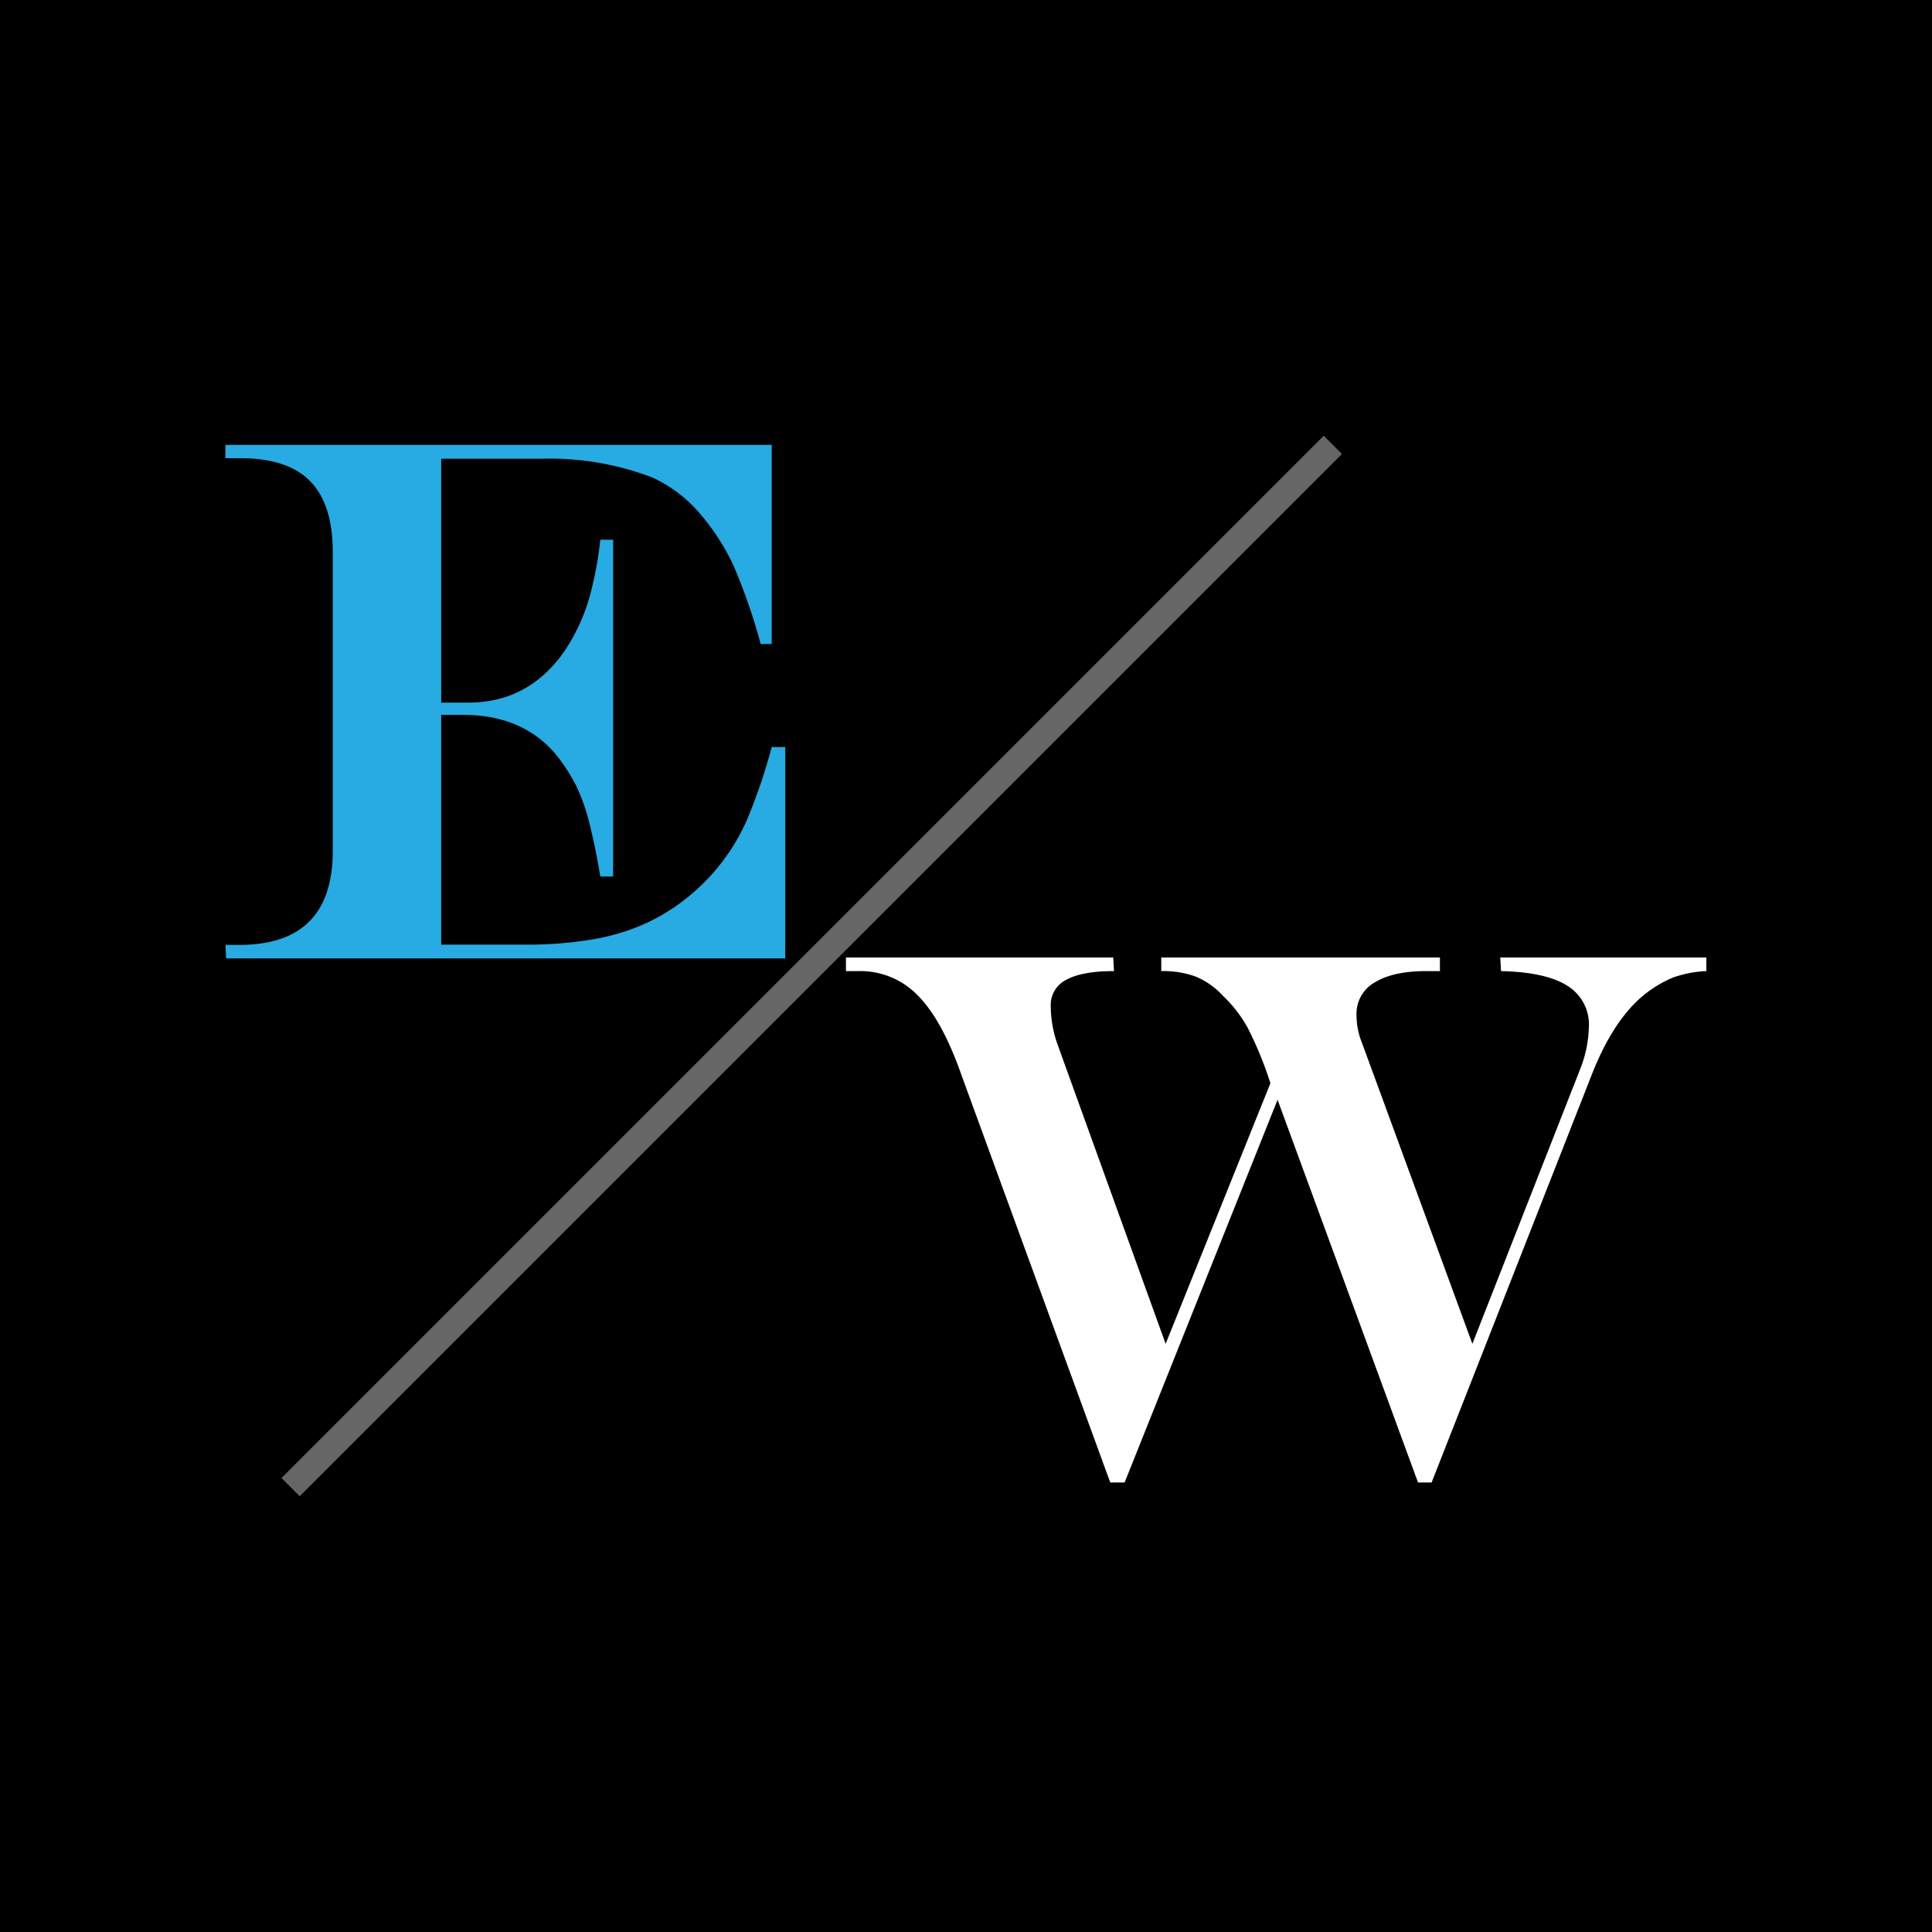
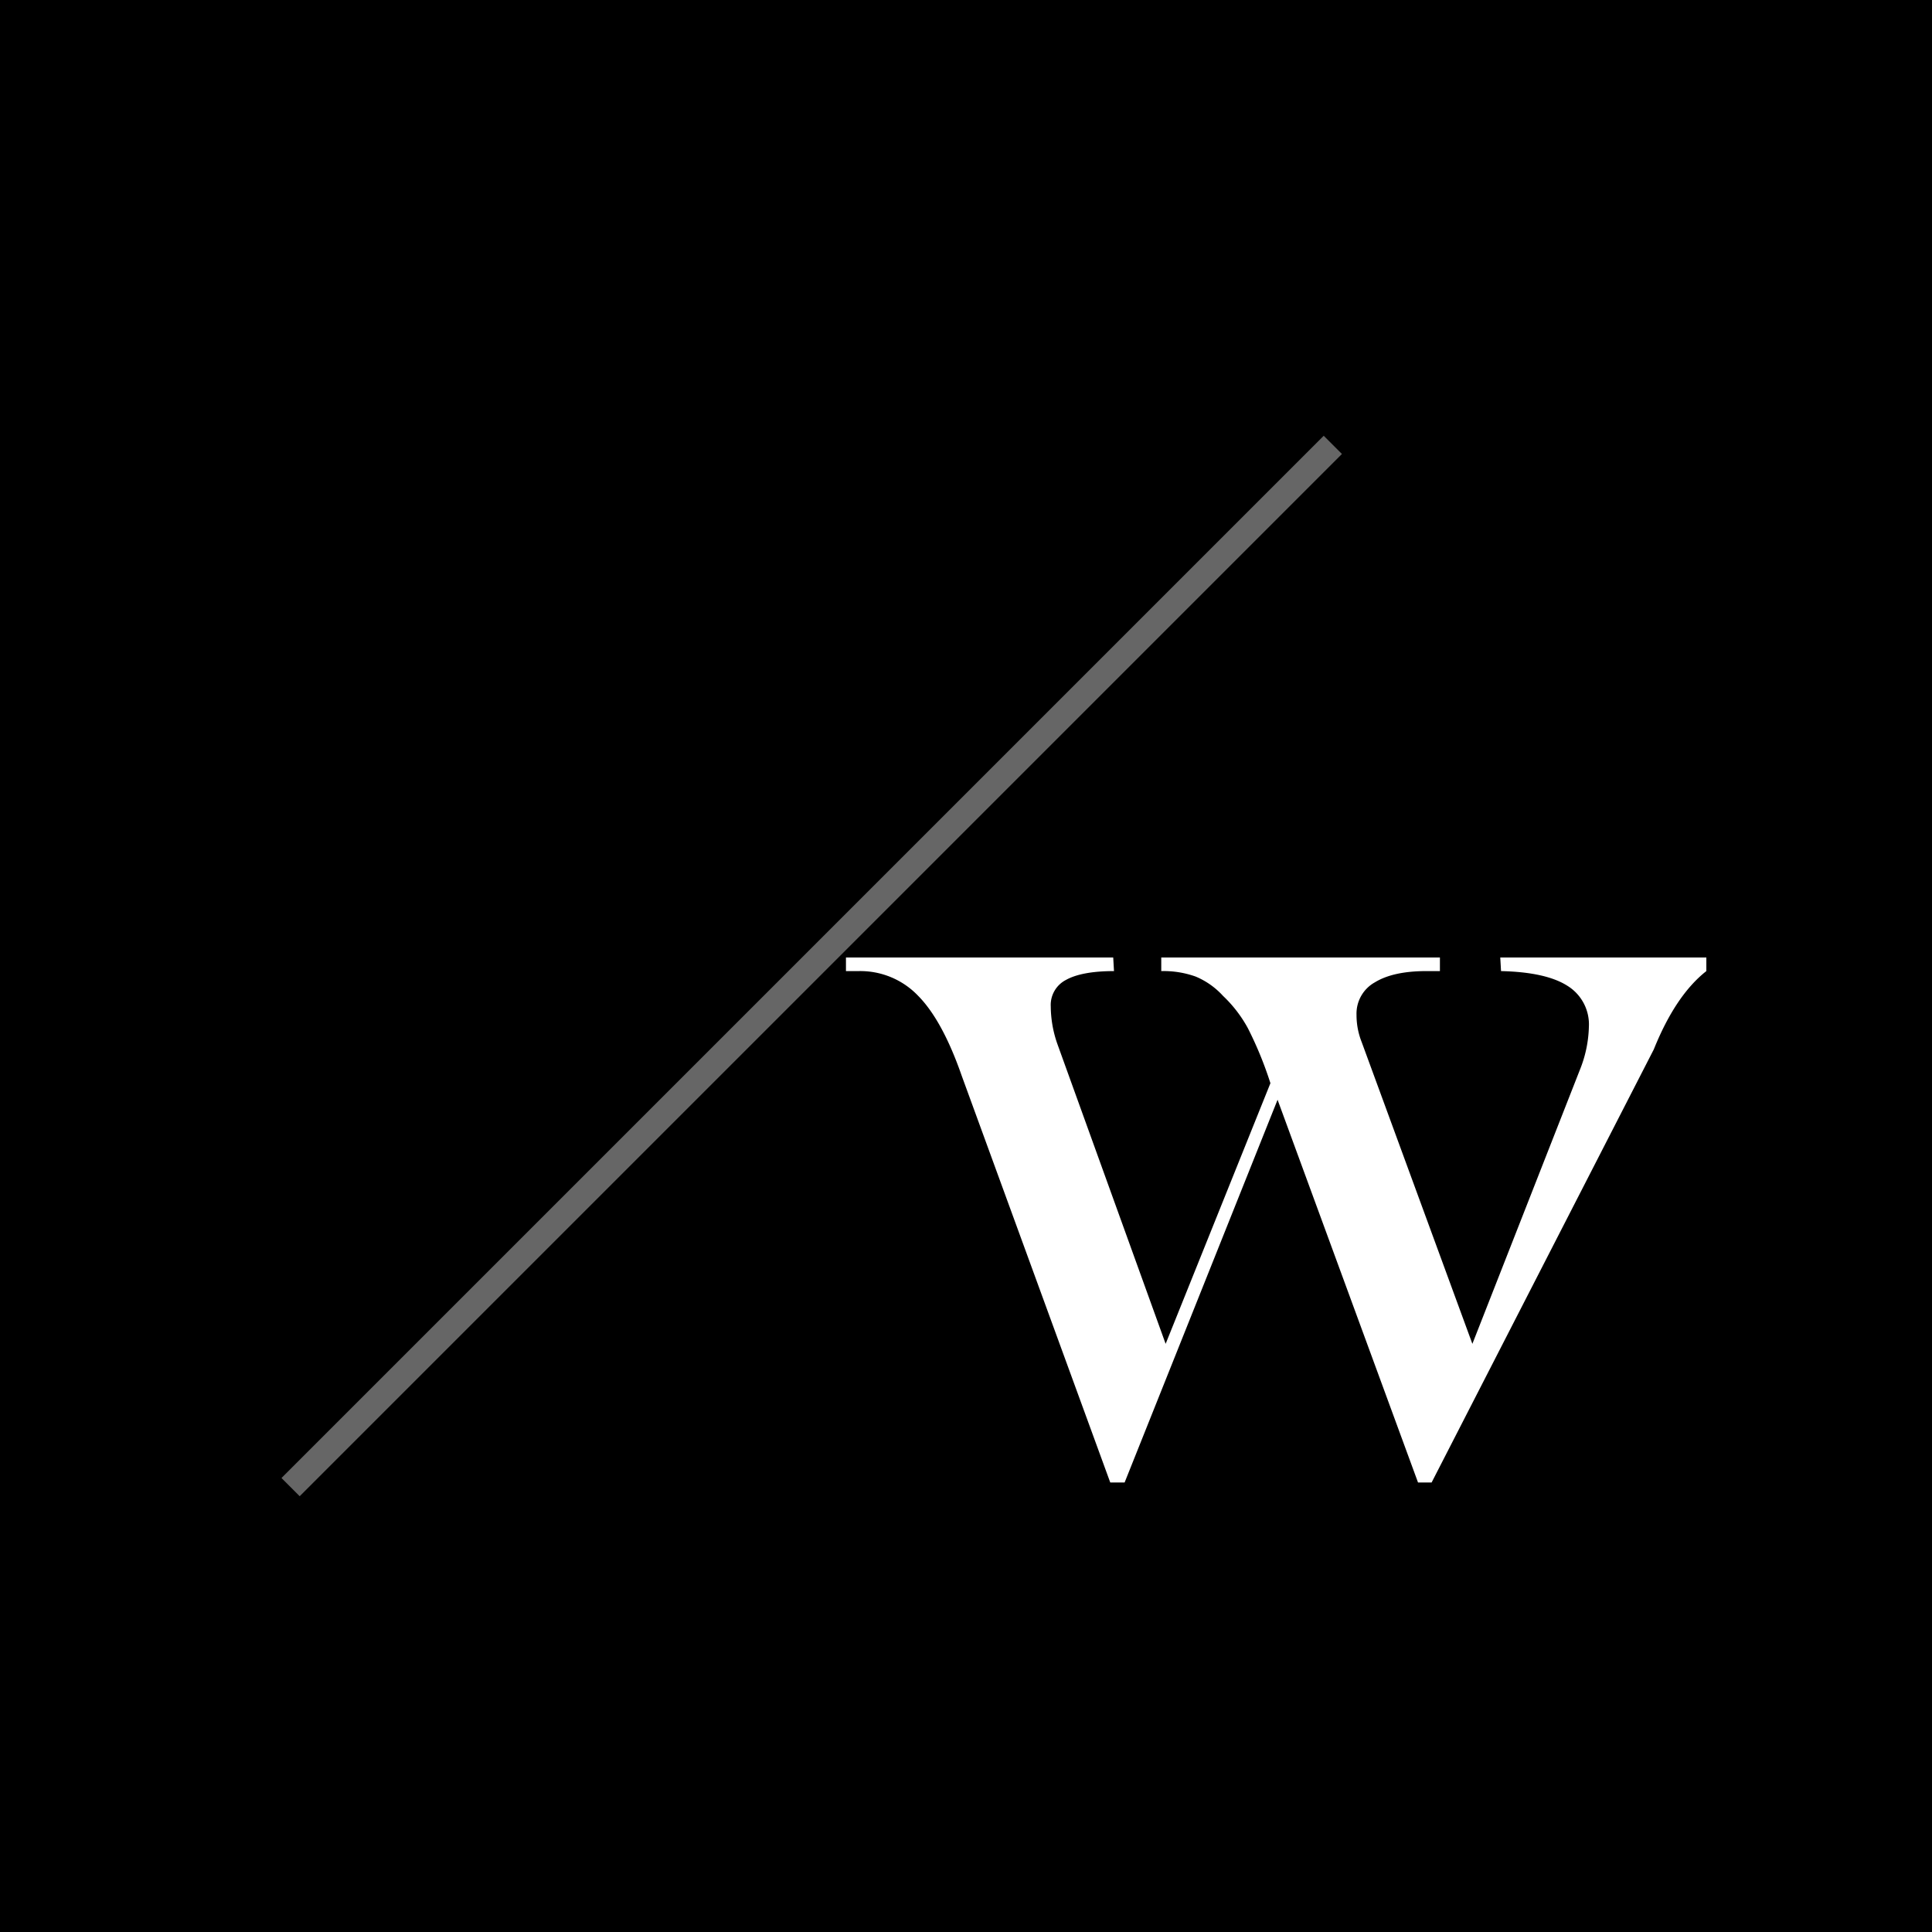
<svg xmlns="http://www.w3.org/2000/svg" viewBox="0 0 300 300">
  <defs>
    <style>.a{fill:#28aae2;}.b{fill:#fff;}.c{fill:none;stroke:#666;stroke-miterlimit:10;stroke-width:4px;}</style>
  </defs>
  <rect width="300" height="300" />
-   <path class="a" d="M35,69.08h84.83V100h-1.71a91.84,91.84,0,0,0-4.2-12.13,34.73,34.73,0,0,0-4.82-7.62,21.51,21.51,0,0,0-7.82-6.11,44.58,44.58,0,0,0-17.07-2.91H68.51V109.1h4.22q9.42,0,15-8.11a29.68,29.68,0,0,0,4.23-9.93,52.77,52.77,0,0,0,1.25-7.25h2V136.1h-2c-.45-2.82-1-5.47-1.62-8a30.43,30.43,0,0,0-2.12-6.08,28.41,28.41,0,0,0-3-4.68Q81.3,111,71.82,111H68.51v35.68H81.64a60.44,60.44,0,0,0,10.48-.83,33.29,33.29,0,0,0,8.36-2.57,30.27,30.27,0,0,0,7-4.54A31.78,31.78,0,0,0,116.12,127a87.79,87.79,0,0,0,3.71-11h2.11v32.82H35.11L35,146.72h2.17q14.51,0,14.5-14.62V85.69q0-7.41-3.54-11t-11-3.54H35Z" />
-   <path class="b" d="M131.36,148.68h41.5l.12,2.11c-3.39,0-5.88.49-7.45,1.37a4.37,4.37,0,0,0-2.37,4.11,18,18,0,0,0,1,5.76L181,208.67l16.27-40.47a57.28,57.28,0,0,0-3.51-8.56,20.17,20.17,0,0,0-3.85-5,12,12,0,0,0-4.25-3,14.81,14.81,0,0,0-5.34-.85v-2.11h43.27v2.11H221.5q-5.15,0-8,1.74a5.56,5.56,0,0,0-2.86,5.05,11.36,11.36,0,0,0,.8,4.23l17.19,46.86,16.84-42.92a19,19,0,0,0,1.25-6.28,7.05,7.05,0,0,0-3.34-6.4q-3.33-2.12-10.3-2.28l-.12-2.11h32v2.11a17.78,17.78,0,0,0-5.17,1,18.48,18.48,0,0,0-4.31,2.54q-4.78,3.76-8.16,12.16L222.3,230.2h-2.11l-21.81-59.43L174.63,230.2H172.4l-23.06-63.14q-3-8.62-6.79-12.45a12.41,12.41,0,0,0-9.19-3.82h-2Z" />
+   <path class="b" d="M131.36,148.68h41.5l.12,2.11c-3.39,0-5.88.49-7.45,1.37a4.37,4.37,0,0,0-2.37,4.11,18,18,0,0,0,1,5.76L181,208.67l16.27-40.47a57.28,57.28,0,0,0-3.51-8.56,20.17,20.17,0,0,0-3.85-5,12,12,0,0,0-4.25-3,14.81,14.81,0,0,0-5.34-.85v-2.11h43.27v2.11H221.5q-5.15,0-8,1.74a5.56,5.56,0,0,0-2.86,5.05,11.36,11.36,0,0,0,.8,4.23l17.19,46.86,16.84-42.92a19,19,0,0,0,1.25-6.28,7.05,7.05,0,0,0-3.34-6.4q-3.33-2.12-10.3-2.28l-.12-2.11h32v2.11q-4.78,3.76-8.16,12.16L222.3,230.2h-2.11l-21.81-59.43L174.63,230.2H172.4l-23.06-63.14q-3-8.62-6.79-12.45a12.41,12.41,0,0,0-9.19-3.82h-2Z" />
  <line class="c" x1="45.12" y1="230.92" x2="206.96" y2="69.08" />
</svg>